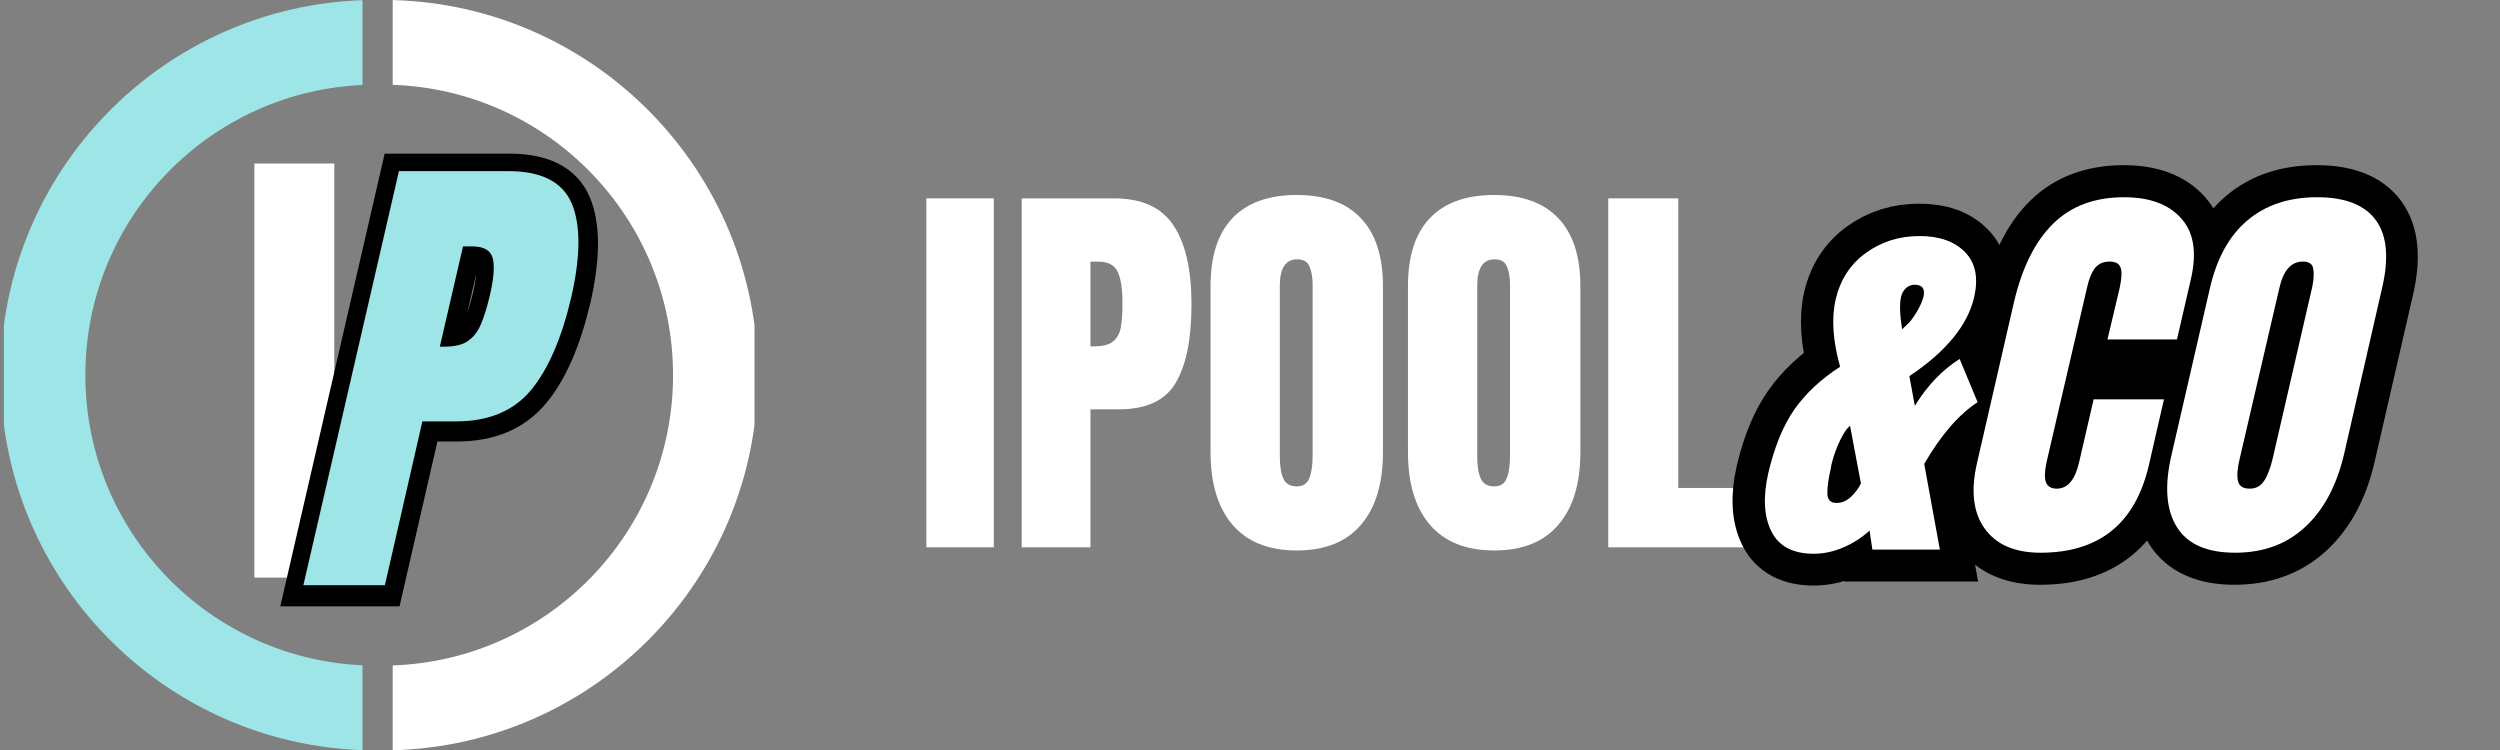
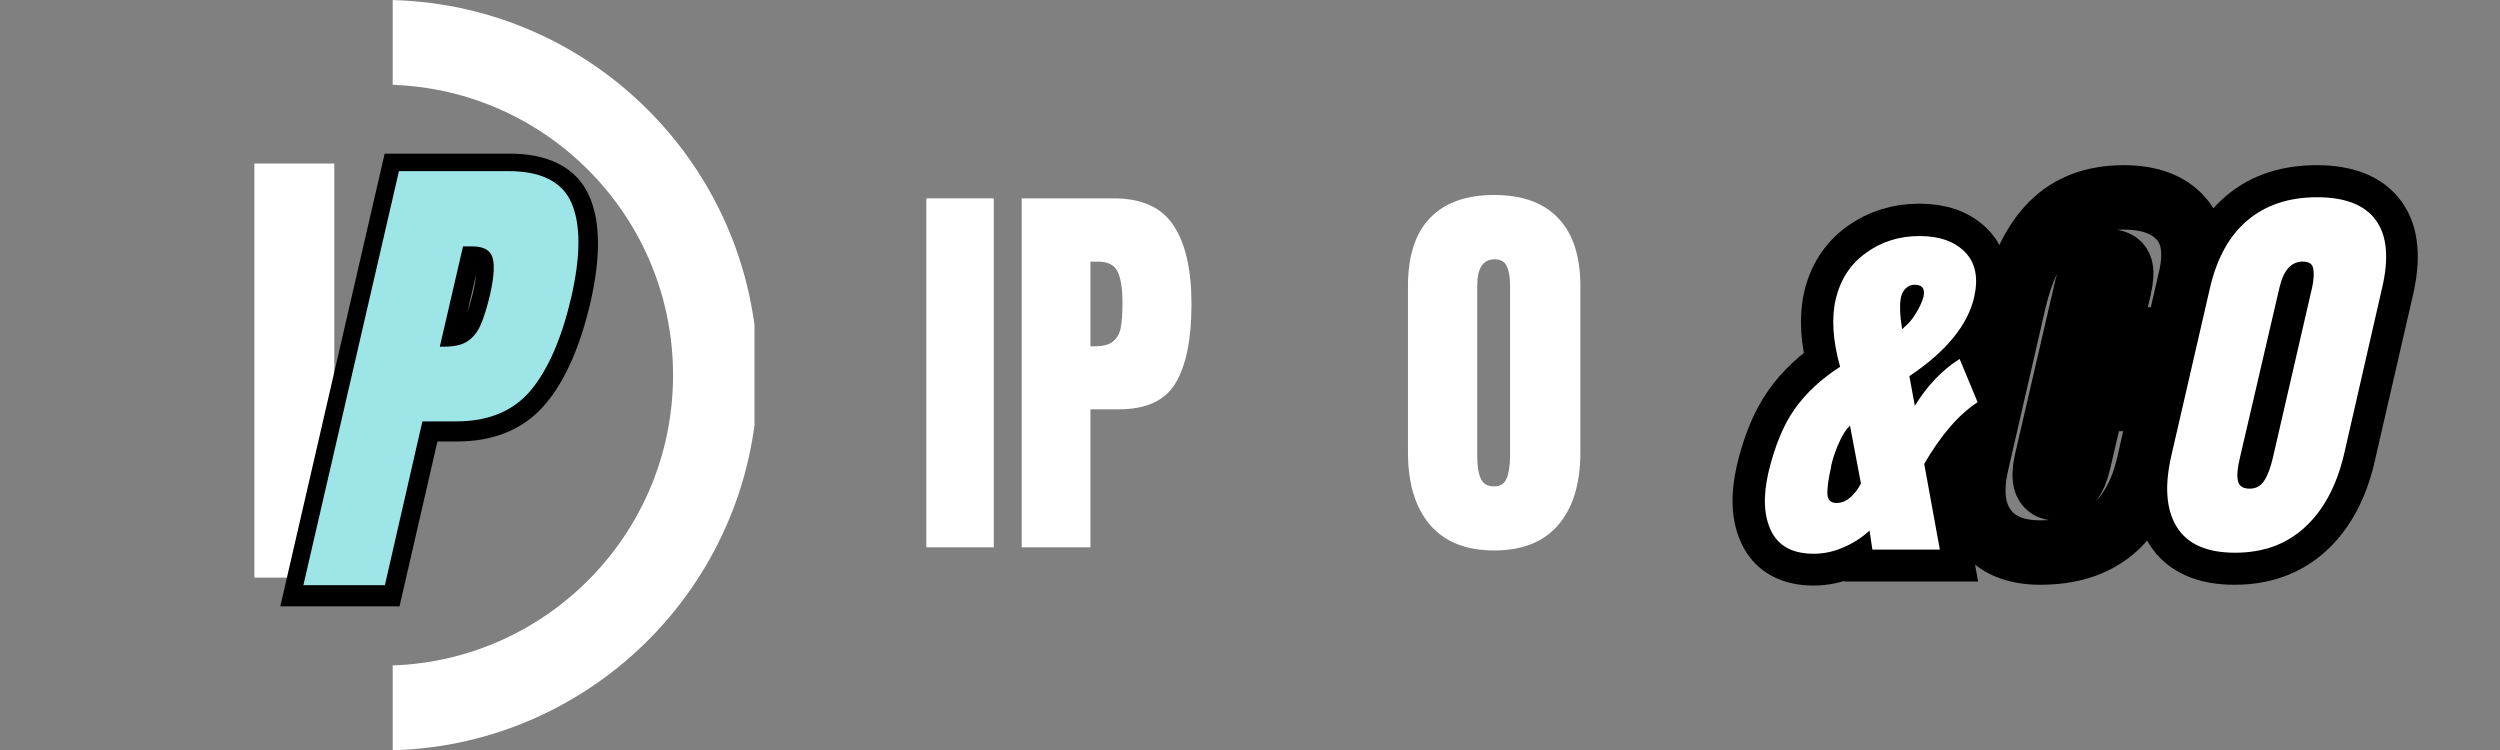
<svg xmlns="http://www.w3.org/2000/svg" width="200" zoomAndPan="magnify" viewBox="0 0 150 45" height="60" preserveAspectRatio="xMidYMid meet" version="1.0">
  <rect x="0" y="0" width="150" height="45" fill="#808080" stroke="none" />
  <defs>
    <g />
    <clipPath id="bd28c5a80c">
      <path d="M 23.52 0 L 45.27 0 L 45.27 45 L 23.52 45 Z M 23.52 0 " clip-rule="nonzero" />
    </clipPath>
    <clipPath id="e64c3bff0d">
      <path d="M 0.234 0 L 21.75 0 L 21.75 45 L 0.234 45 Z M 0.234 0 " clip-rule="nonzero" />
    </clipPath>
  </defs>
  <g clip-path="url(#bd28c5a80c)">
    <path fill="#ffffff" d="M 23.562 5.09 C 32.906 5.41 40.383 13.086 40.383 22.508 C 40.383 31.93 32.906 39.602 23.562 39.926 L 23.562 45.016 C 35.715 44.691 45.469 34.738 45.469 22.512 C 45.469 10.281 35.715 0.328 23.562 0.004 L 23.562 5.098 Z M 23.562 5.09 " fill-opacity="1" fill-rule="evenodd" />
  </g>
  <g clip-path="url(#e64c3bff0d)">
-     <path fill="#9de5e6" d="M 21.938 5.09 C 12.598 5.41 5.121 13.086 5.121 22.508 C 5.121 31.93 12.598 39.602 21.938 39.926 L 21.938 45.016 C 9.789 44.691 0.035 34.738 0.035 22.512 C 0.035 10.281 9.789 0.328 21.938 0.004 L 21.938 5.098 Z M 21.938 5.09 " fill-opacity="1" fill-rule="evenodd" />
-   </g>
+     </g>
  <g fill="#ffffff" fill-opacity="1">
    <g transform="translate(14.387, 34.656)">
      <g>
-         <path d="M 0.875 0 L 0.875 -24.844 L 5.672 -24.844 L 5.672 0 Z M 0.875 0 " />
+         <path d="M 0.875 0 L 0.875 -24.844 L 5.672 -24.844 L 5.672 0 Z " />
      </g>
    </g>
  </g>
  <path stroke-linecap="butt" transform="matrix(0.066, 0, 0, 0.066, 19.937, 3.149)" fill="none" stroke-linejoin="miter" d="M 60.77 108.493 L 160.882 108.493 C 191.118 108.493 210.402 118.254 218.735 137.717 C 227.127 157.24 227.127 185.809 218.616 223.485 C 209.807 261.101 197.427 289.432 181.535 308.478 C 165.643 327.584 142.907 337.107 113.326 337.107 L 82.435 337.107 L 47.974 486.977 L -26.485 486.977 Z M 102.672 268.779 C 111.778 268.779 118.802 267.112 123.861 263.72 C 128.861 260.387 132.729 255.506 135.467 249.197 C 138.265 242.888 141.122 233.841 144.097 222.116 C 147.609 206.224 148.383 194.796 146.419 187.773 C 144.574 180.75 138.384 177.238 127.849 177.238 L 119.456 177.238 L 98.208 268.779 Z M 102.672 268.779 " stroke="#000000" stroke-width="33.054" stroke-opacity="1" stroke-miterlimit="4" />
  <g fill="#9de5e6" fill-opacity="1">
    <g transform="translate(19.937, 35.111)">
      <g>
        <path d="M 4 -24.844 L 10.562 -24.844 C 12.539 -24.844 13.805 -24.203 14.359 -22.922 C 14.91 -21.641 14.906 -19.766 14.344 -17.297 C 13.77 -14.828 12.961 -12.961 11.922 -11.703 C 10.879 -10.453 9.383 -9.828 7.438 -9.828 L 5.406 -9.828 L 3.156 0 L -1.734 0 Z M 6.734 -14.312 C 7.336 -14.312 7.801 -14.422 8.125 -14.641 C 8.457 -14.867 8.711 -15.188 8.891 -15.594 C 9.078 -16.008 9.266 -16.602 9.453 -17.375 C 9.691 -18.414 9.75 -19.164 9.625 -19.625 C 9.5 -20.094 9.086 -20.328 8.391 -20.328 L 7.844 -20.328 L 6.453 -14.312 Z M 6.734 -14.312 " />
      </g>
    </g>
  </g>
  <g fill="#ffffff" fill-opacity="1">
    <g transform="translate(54.847, 32.84)">
      <g>
        <path d="M 0.734 0 L 0.734 -20.938 L 4.781 -20.938 L 4.781 0 Z M 0.734 0 " />
      </g>
    </g>
  </g>
  <g fill="#ffffff" fill-opacity="1">
    <g transform="translate(60.38, 32.84)">
      <g>
        <path d="M 0.922 -20.938 L 6.453 -20.938 C 8.129 -20.938 9.32 -20.395 10.031 -19.312 C 10.75 -18.238 11.109 -16.66 11.109 -14.578 C 11.109 -12.492 10.789 -10.922 10.156 -9.859 C 9.531 -8.805 8.395 -8.281 6.75 -8.281 L 5.047 -8.281 L 5.047 0 L 0.922 0 Z M 5.297 -12.062 C 5.797 -12.062 6.16 -12.156 6.391 -12.344 C 6.629 -12.531 6.785 -12.797 6.859 -13.141 C 6.93 -13.492 6.969 -14 6.969 -14.656 C 6.969 -15.531 6.867 -16.16 6.672 -16.547 C 6.484 -16.941 6.098 -17.141 5.516 -17.141 L 5.047 -17.141 L 5.047 -12.062 Z M 5.297 -12.062 " />
      </g>
    </g>
  </g>
  <g fill="#ffffff" fill-opacity="1">
    <g transform="translate(71.883, 32.84)">
      <g>
-         <path d="M 5.922 0.188 C 4.234 0.188 2.945 -0.328 2.062 -1.359 C 1.188 -2.391 0.75 -3.836 0.75 -5.703 L 0.75 -15.672 C 0.75 -17.473 1.188 -18.832 2.062 -19.75 C 2.945 -20.676 4.234 -21.141 5.922 -21.141 C 7.609 -21.141 8.891 -20.676 9.766 -19.75 C 10.648 -18.832 11.094 -17.473 11.094 -15.672 L 11.094 -5.703 C 11.094 -3.816 10.648 -2.363 9.766 -1.344 C 8.891 -0.32 7.609 0.188 5.922 0.188 Z M 5.922 -3.656 C 6.297 -3.656 6.547 -3.816 6.672 -4.141 C 6.805 -4.461 6.875 -4.922 6.875 -5.516 L 6.875 -15.75 C 6.875 -16.195 6.812 -16.562 6.688 -16.844 C 6.57 -17.133 6.328 -17.281 5.953 -17.281 C 5.254 -17.281 4.906 -16.754 4.906 -15.703 L 4.906 -5.484 C 4.906 -4.879 4.977 -4.422 5.125 -4.109 C 5.27 -3.805 5.535 -3.656 5.922 -3.656 Z M 5.922 -3.656 " />
-       </g>
+         </g>
    </g>
  </g>
  <g fill="#ffffff" fill-opacity="1">
    <g transform="translate(83.728, 32.84)">
      <g>
        <path d="M 5.922 0.188 C 4.234 0.188 2.945 -0.328 2.062 -1.359 C 1.188 -2.391 0.75 -3.836 0.75 -5.703 L 0.75 -15.672 C 0.75 -17.473 1.188 -18.832 2.062 -19.75 C 2.945 -20.676 4.234 -21.141 5.922 -21.141 C 7.609 -21.141 8.891 -20.676 9.766 -19.75 C 10.648 -18.832 11.094 -17.473 11.094 -15.672 L 11.094 -5.703 C 11.094 -3.816 10.648 -2.363 9.766 -1.344 C 8.891 -0.32 7.609 0.188 5.922 0.188 Z M 5.922 -3.656 C 6.297 -3.656 6.547 -3.816 6.672 -4.141 C 6.805 -4.461 6.875 -4.922 6.875 -5.516 L 6.875 -15.75 C 6.875 -16.195 6.812 -16.562 6.688 -16.844 C 6.57 -17.133 6.328 -17.281 5.953 -17.281 C 5.254 -17.281 4.906 -16.754 4.906 -15.703 L 4.906 -5.484 C 4.906 -4.879 4.977 -4.422 5.125 -4.109 C 5.27 -3.805 5.535 -3.656 5.922 -3.656 Z M 5.922 -3.656 " />
      </g>
    </g>
  </g>
  <g fill="#ffffff" fill-opacity="1">
    <g transform="translate(95.573, 32.84)">
      <g>
-         <path d="M 0.922 0 L 0.922 -20.938 L 5.125 -20.938 L 5.125 -3.562 L 9.438 -3.562 L 9.438 0 Z M 0.922 0 " />
-       </g>
+         </g>
    </g>
  </g>
  <path stroke-linecap="butt" transform="matrix(0.129, 0, 0, 0.129, 106.75, 6.253)" fill="none" stroke-linejoin="miter" d="M 16.038 208.888 C 6.355 208.888 -0.211 205.439 -3.691 198.509 C -7.171 191.58 -7.625 182.563 -5.113 171.518 C -2.208 159.203 1.907 149.278 7.202 141.773 C 12.467 134.269 19.518 127.703 28.293 122.044 C 24.934 109.971 24.238 99.531 26.235 90.726 C 28.384 81.527 33.044 74.325 40.185 69.091 C 47.387 63.886 55.708 61.253 65.119 61.253 C 74.438 61.253 81.519 63.735 86.36 68.728 C 91.232 73.66 92.654 80.619 90.627 89.546 C 87.601 102.648 77.555 114.933 60.428 126.371 L 63.061 140.17 C 68.719 130.85 75.649 123.618 83.849 118.474 L 92.14 138.475 C 83.304 144.285 75.074 153.847 67.388 167.191 L 74.59 207.012 L 43.241 207.012 L 41.91 198.116 C 38.521 201.263 34.557 203.865 30.018 205.893 C 25.479 207.89 20.819 208.888 16.038 208.888 Z M 58.915 102.981 C 60.519 101.589 62.123 99.622 63.696 97.02 C 65.3 94.448 66.389 91.967 67.025 89.546 C 67.902 85.794 66.51 83.887 62.879 83.887 C 61.366 83.887 60.035 84.432 58.915 85.491 C 57.766 86.58 57.009 87.942 56.646 89.546 C 55.889 92.844 56.01 97.897 57.009 104.675 Z M 26.598 185.286 C 28.989 185.286 31.198 184.378 33.195 182.563 C 35.222 180.717 36.796 178.599 37.946 176.208 L 32.862 149.429 L 31.349 151.123 C 30.078 152.636 28.747 155.027 27.385 158.325 C 25.993 161.593 24.934 164.77 24.148 167.917 L 23.966 168.886 C 22.816 173.757 22.302 177.721 22.362 180.777 C 22.423 183.773 23.815 185.286 26.598 185.286 Z M 121.37 208.525 C 109.539 208.525 100.915 204.803 95.529 197.36 C 90.113 189.916 88.902 179.749 91.928 166.798 L 109.115 92.057 C 112.898 75.929 118.919 63.765 127.241 55.595 C 135.532 47.425 146.546 43.34 160.284 43.34 C 172.236 43.34 181.102 46.608 186.882 53.144 C 192.691 59.68 194.144 69.121 191.239 81.436 L 184.794 109.366 L 152.537 109.366 L 158.196 85.4 C 159.225 80.771 159.376 77.563 158.65 75.838 C 157.984 74.053 156.259 73.145 153.445 73.145 C 150.571 73.145 148.331 74.174 146.758 76.202 C 145.215 78.199 143.974 81.134 143.097 85.037 L 124.245 166.404 C 123.337 170.701 123.277 173.818 124.003 175.785 C 124.759 177.721 126.424 178.69 128.935 178.69 C 133.989 178.69 137.438 174.605 139.314 166.404 L 146.122 137.113 L 178.772 137.113 L 171.813 167.736 C 165.488 194.939 148.695 208.525 121.37 208.525 Z M 211.815 208.525 C 198.743 208.525 189.696 204.531 184.733 196.543 C 179.74 188.554 178.954 177.328 182.373 162.834 L 200.105 85.582 C 203.373 71.632 209.213 61.132 217.625 54.022 C 226.098 46.88 236.84 43.34 249.942 43.34 C 263.044 43.34 272.152 46.88 277.327 54.022 C 282.471 61.132 283.409 71.632 280.141 85.582 L 262.378 162.834 C 259.02 177.449 252.998 188.705 244.374 196.633 C 235.75 204.561 224.918 208.525 211.815 208.525 Z M 218.593 178.69 C 221.498 178.69 223.737 177.449 225.371 174.907 C 227.036 172.396 228.367 168.855 229.396 164.316 L 247.672 85.037 C 248.429 81.497 248.611 78.653 248.247 76.474 C 247.884 74.265 246.25 73.145 243.345 73.145 C 237.959 73.145 234.298 77.23 232.392 85.4 L 214.085 164.498 C 212.935 169.188 212.663 172.698 213.207 175.119 C 213.782 177.509 215.598 178.69 218.593 178.69 Z M 218.593 178.69 " stroke="#000000" stroke-width="29.971" stroke-opacity="1" stroke-miterlimit="4" />
  <g fill="#ffffff" fill-opacity="1">
    <g transform="translate(106.75, 32.975)">
      <g>
        <path d="M 2.078 0.25 C 0.828 0.25 -0.02 -0.195 -0.469 -1.094 C -0.914 -1.988 -0.977 -3.148 -0.656 -4.578 C -0.281 -6.172 0.242 -7.453 0.922 -8.422 C 1.609 -9.391 2.52 -10.238 3.656 -10.969 C 3.219 -12.531 3.129 -13.879 3.391 -15.016 C 3.672 -16.203 4.273 -17.129 5.203 -17.797 C 6.129 -18.473 7.203 -18.812 8.422 -18.812 C 9.617 -18.812 10.531 -18.488 11.156 -17.844 C 11.781 -17.207 11.961 -16.312 11.703 -15.156 C 11.316 -13.469 10.02 -11.883 7.812 -10.406 L 8.141 -8.625 C 8.879 -9.832 9.773 -10.77 10.828 -11.438 L 11.906 -8.844 C 10.77 -8.102 9.703 -6.867 8.703 -5.141 L 9.641 0 L 5.594 0 L 5.422 -1.141 C 4.984 -0.734 4.469 -0.398 3.875 -0.141 C 3.289 0.117 2.691 0.25 2.078 0.25 Z M 7.609 -13.438 C 7.816 -13.613 8.02 -13.867 8.219 -14.203 C 8.426 -14.535 8.57 -14.852 8.656 -15.156 C 8.77 -15.645 8.594 -15.891 8.125 -15.891 C 7.926 -15.891 7.754 -15.82 7.609 -15.688 C 7.461 -15.551 7.363 -15.375 7.312 -15.156 C 7.219 -14.738 7.238 -14.094 7.375 -13.219 Z M 3.438 -2.797 C 3.75 -2.797 4.035 -2.914 4.297 -3.156 C 4.555 -3.395 4.758 -3.664 4.906 -3.969 L 4.25 -7.438 L 4.047 -7.219 C 3.891 -7.02 3.719 -6.707 3.531 -6.281 C 3.352 -5.863 3.219 -5.453 3.125 -5.047 L 3.109 -4.922 C 2.961 -4.285 2.891 -3.77 2.891 -3.375 C 2.898 -2.988 3.082 -2.797 3.438 -2.797 Z M 3.438 -2.797 " />
      </g>
    </g>
  </g>
  <g fill="#ffffff" fill-opacity="1">
    <g transform="translate(119.057, 32.975)">
      <g>
-         <path d="M 3.375 0.188 C 1.844 0.188 0.727 -0.289 0.031 -1.25 C -0.664 -2.207 -0.82 -3.52 -0.438 -5.188 L 1.781 -14.844 C 2.27 -16.926 3.051 -18.492 4.125 -19.547 C 5.195 -20.609 6.617 -21.141 8.391 -21.141 C 9.93 -21.141 11.078 -20.711 11.828 -19.859 C 12.578 -19.016 12.766 -17.797 12.391 -16.203 L 11.562 -12.609 L 7.391 -12.609 L 8.125 -15.703 C 8.25 -16.297 8.266 -16.707 8.172 -16.938 C 8.086 -17.164 7.867 -17.281 7.516 -17.281 C 7.141 -17.281 6.848 -17.148 6.641 -16.891 C 6.441 -16.629 6.285 -16.25 6.172 -15.75 L 3.734 -5.234 C 3.617 -4.68 3.609 -4.281 3.703 -4.031 C 3.805 -3.781 4.02 -3.656 4.344 -3.656 C 5 -3.656 5.445 -4.18 5.688 -5.234 L 6.562 -9.016 L 10.781 -9.016 L 9.875 -5.062 C 9.062 -1.562 6.895 0.188 3.375 0.188 Z M 3.375 0.188 " />
-       </g>
+         </g>
    </g>
  </g>
  <g fill="#ffffff" fill-opacity="1">
    <g transform="translate(130.608, 32.975)">
      <g>
        <path d="M 3.5 0.188 C 1.801 0.188 0.633 -0.328 0 -1.359 C -0.645 -2.391 -0.75 -3.836 -0.312 -5.703 L 1.984 -15.672 C 2.398 -17.473 3.148 -18.832 4.234 -19.75 C 5.328 -20.676 6.723 -21.141 8.422 -21.141 C 10.109 -21.141 11.285 -20.676 11.953 -19.75 C 12.617 -18.832 12.738 -17.473 12.312 -15.672 L 10.031 -5.703 C 9.582 -3.816 8.801 -2.363 7.688 -1.344 C 6.582 -0.32 5.188 0.188 3.5 0.188 Z M 4.375 -3.656 C 4.75 -3.656 5.039 -3.816 5.25 -4.141 C 5.457 -4.461 5.629 -4.922 5.766 -5.516 L 8.125 -15.75 C 8.219 -16.195 8.238 -16.562 8.188 -16.844 C 8.145 -17.133 7.938 -17.281 7.562 -17.281 C 6.863 -17.281 6.395 -16.754 6.156 -15.703 L 3.781 -5.484 C 3.633 -4.879 3.598 -4.422 3.672 -4.109 C 3.742 -3.805 3.977 -3.656 4.375 -3.656 Z M 4.375 -3.656 " />
      </g>
    </g>
  </g>
</svg>